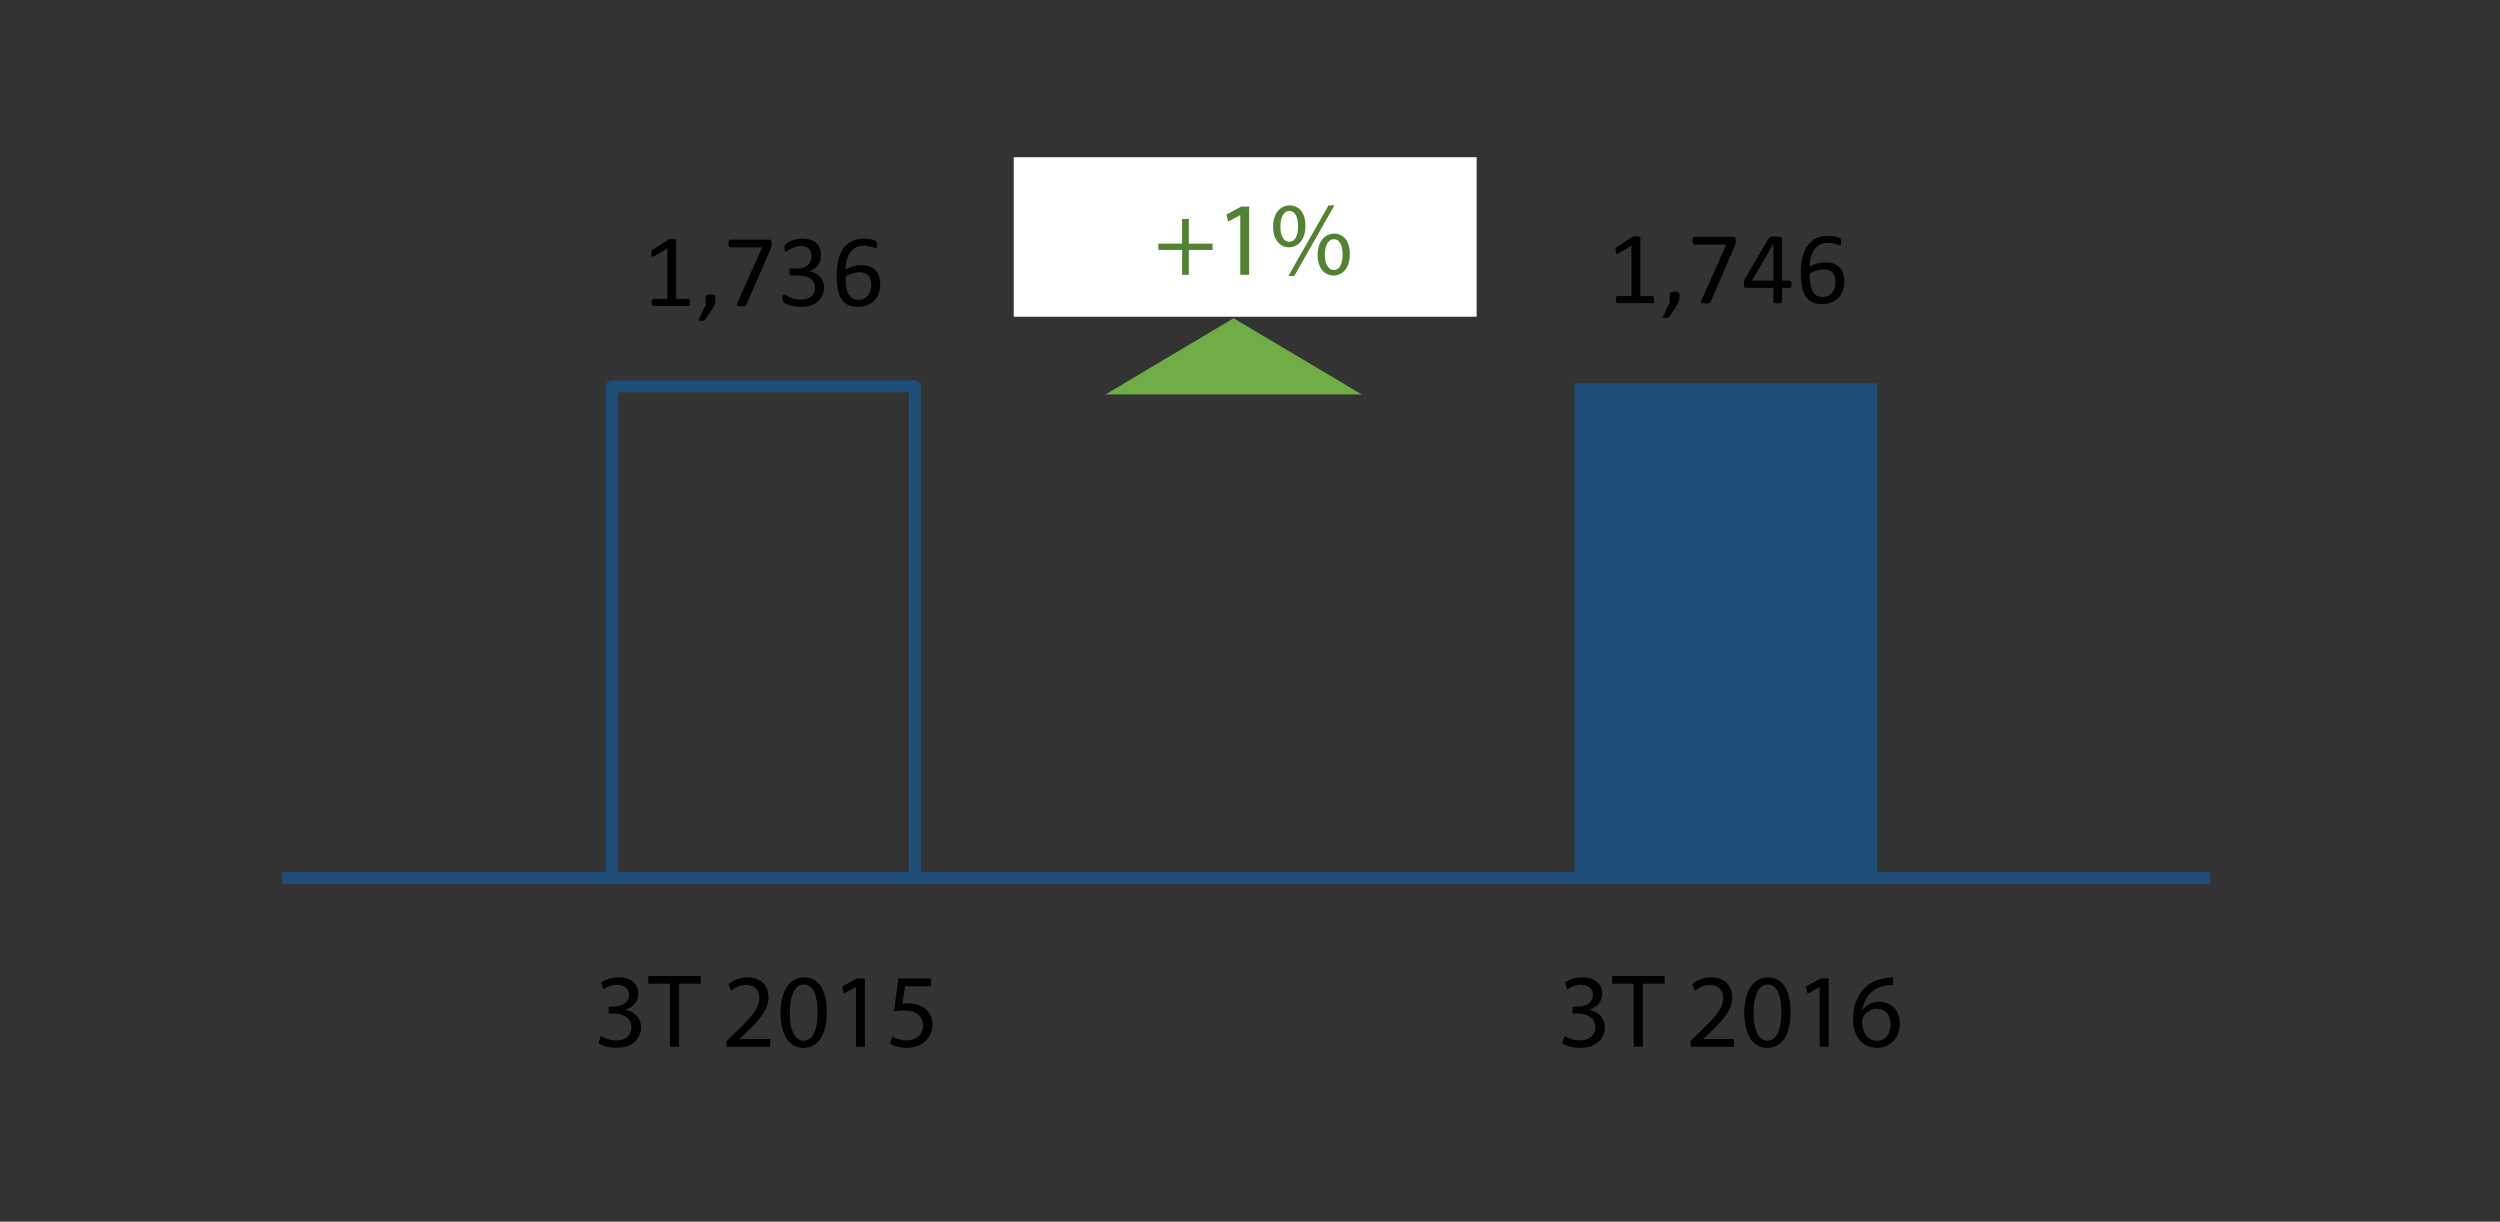
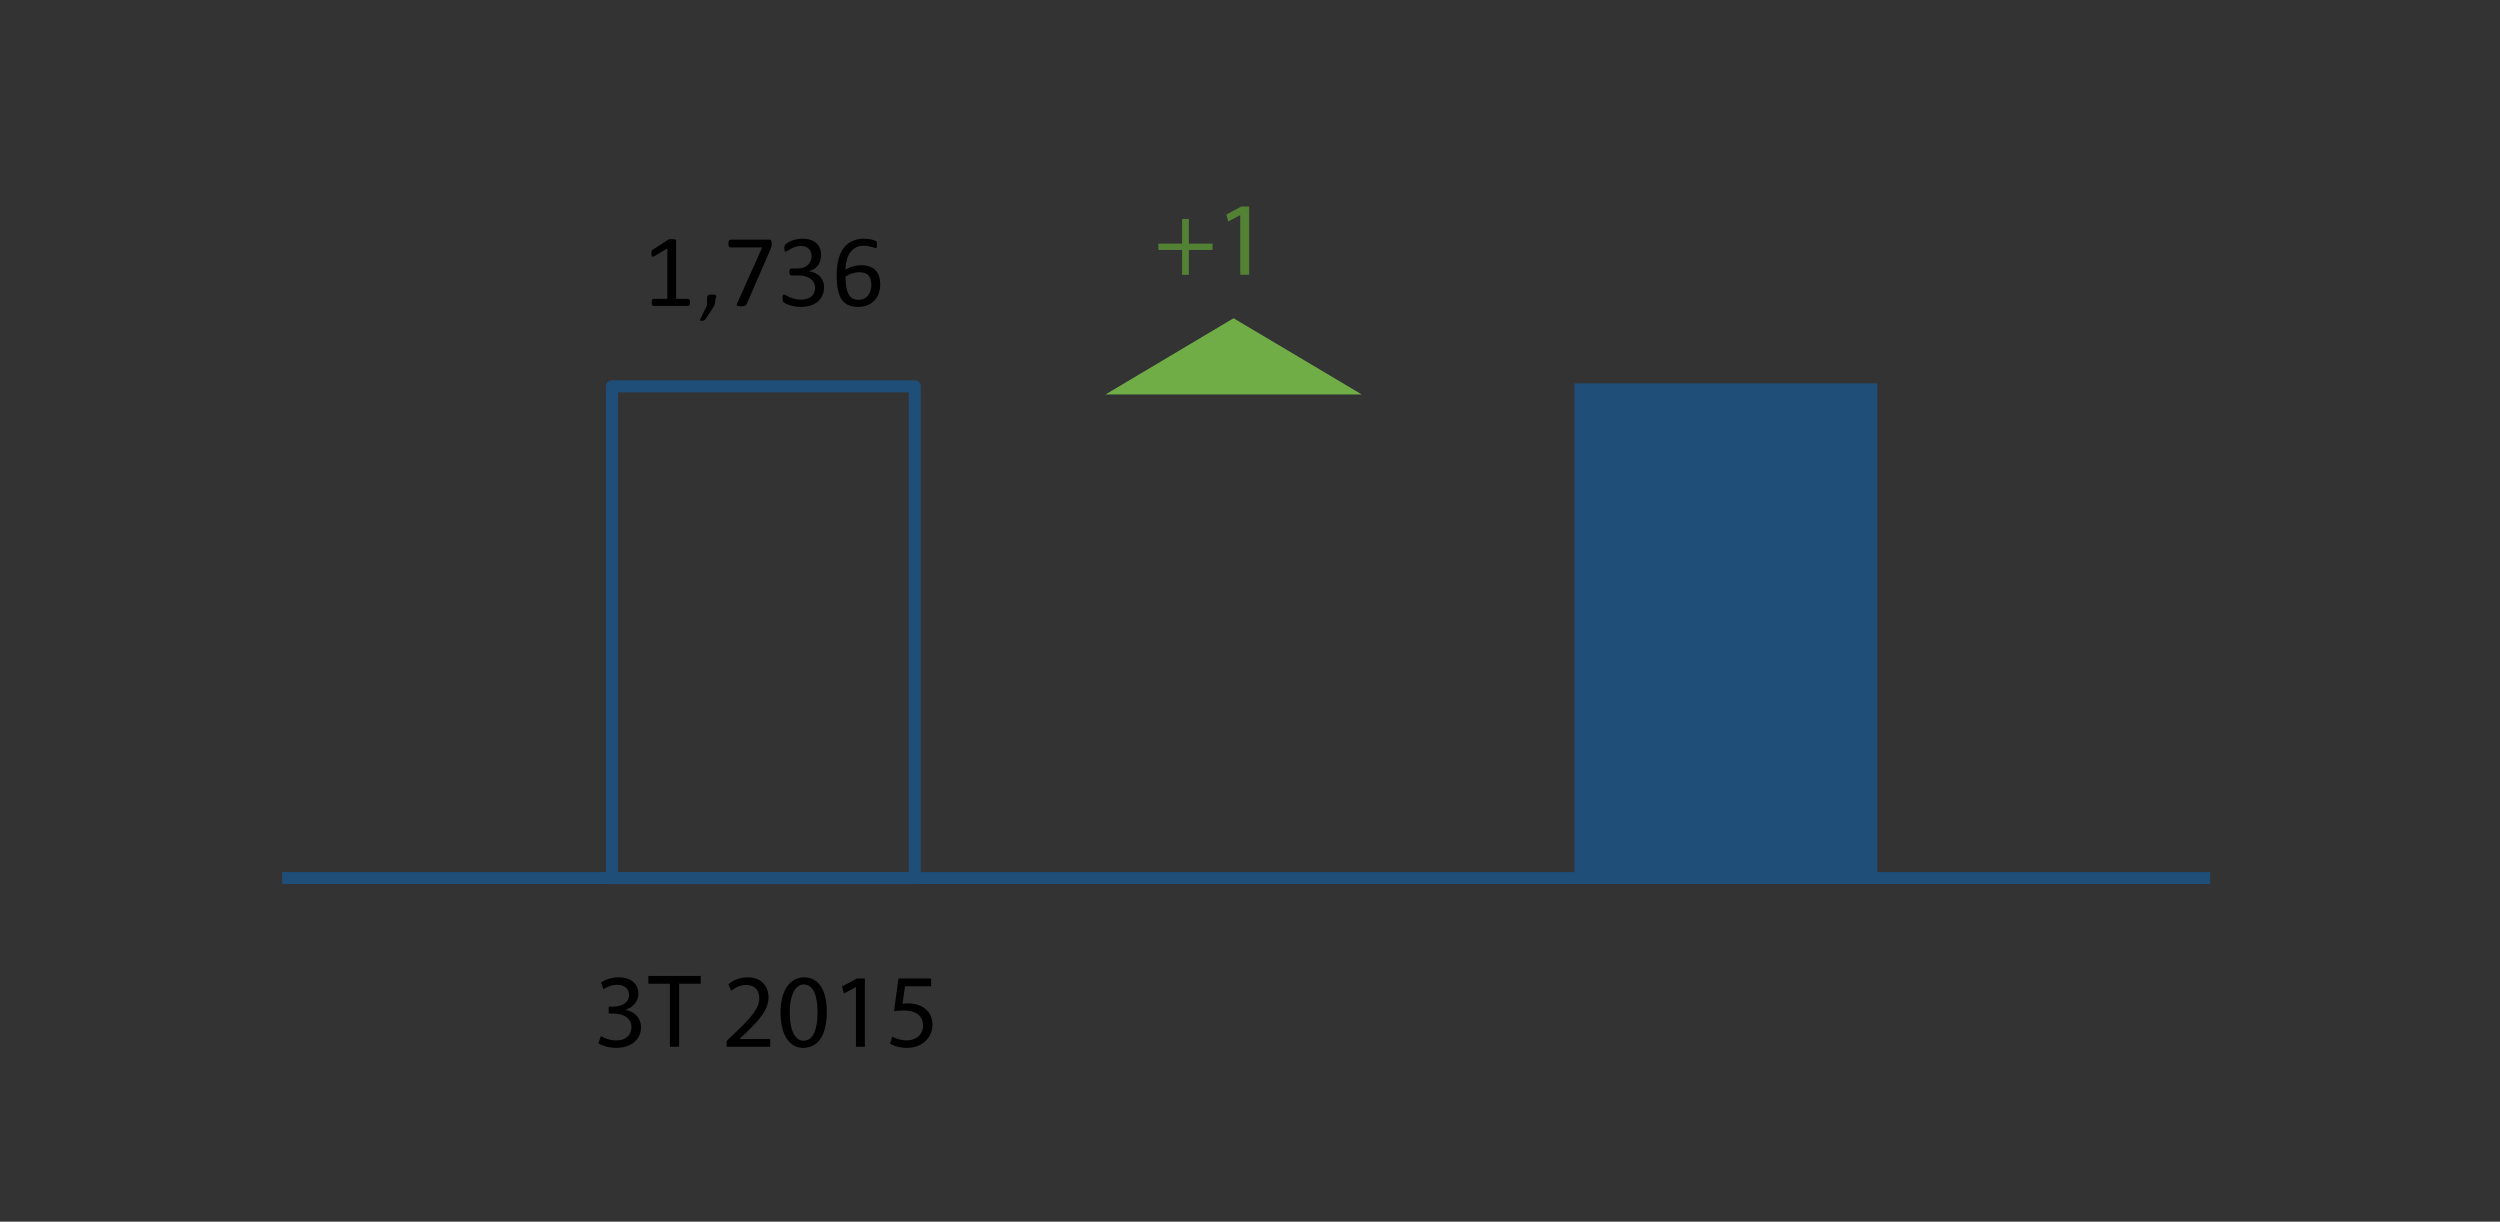
<svg xmlns="http://www.w3.org/2000/svg" xmlns:xlink="http://www.w3.org/1999/xlink" version="1.1" id="Layer_1" x="0px" y="0px" width="212.882px" height="104.031px" viewBox="0 0 212.882 104.031" enable-background="new 0 0 212.882 104.031" xml:space="preserve">
  <rect x="0" y="0" width="212.882" height="104.031" fill="#333333" stroke="none" />
  <rect x="52.111" y="32.899" fill="none" stroke="#1F4E79" stroke-width="1.021" stroke-linejoin="round" stroke-miterlimit="8" width="25.787" height="41.872" />
  <rect x="134.071" y="32.643" fill-rule="evenodd" clip-rule="evenodd" fill="#1F4E79" width="25.787" height="42.128" />
  <line fill="none" stroke="#1F4E79" stroke-width="1.021" stroke-linejoin="round" stroke-miterlimit="8" x1="24.031" y1="74.771" x2="188.201" y2="74.771" />
  <g>
    <defs>
      <rect id="SVGID_35_" x="12.791" y="-35.029" width="186.38" height="132.77" />
    </defs>
    <clipPath id="SVGID_2_">
      <use xlink:href="#SVGID_35_" overflow="visible" />
    </clipPath>
    <g clip-path="url(#SVGID_2_)">
      <path d="M58.755,25.754c0,0.056-0.005,0.102-0.013,0.14c-0.009,0.038-0.021,0.068-0.035,0.092s-0.031,0.04-0.051,0.05    c-0.019,0.01-0.038,0.015-0.059,0.015h-2.949c-0.021,0-0.04-0.005-0.057-0.015c-0.018-0.01-0.034-0.027-0.051-0.05    c-0.016-0.023-0.028-0.054-0.037-0.092c-0.009-0.038-0.013-0.084-0.013-0.14c0-0.052,0.004-0.097,0.013-0.135    c0.009-0.038,0.02-0.069,0.033-0.094c0.013-0.024,0.028-0.043,0.048-0.057c0.019-0.013,0.04-0.02,0.063-0.02h1.178v-4.293    l-1.091,0.65c-0.056,0.029-0.1,0.046-0.133,0.052c-0.034,0.006-0.061,0-0.081-0.02s-0.034-0.05-0.041-0.094    c-0.008-0.043-0.012-0.099-0.012-0.166c0-0.049,0.003-0.091,0.007-0.126c0.005-0.035,0.011-0.064,0.02-0.087    c0.009-0.023,0.021-0.044,0.037-0.062c0.017-0.017,0.037-0.035,0.063-0.052l1.301-0.833c0.011-0.009,0.025-0.016,0.043-0.021    s0.039-0.012,0.065-0.018s0.057-0.009,0.092-0.011s0.078-0.002,0.131-0.002c0.07,0,0.128,0.003,0.175,0.009    c0.046,0.006,0.083,0.014,0.109,0.024c0.025,0.01,0.043,0.023,0.052,0.04c0.009,0.016,0.014,0.033,0.014,0.05v4.961h1.021    c0.023,0,0.045,0.006,0.065,0.02s0.037,0.032,0.05,0.057c0.014,0.025,0.023,0.056,0.031,0.094    C58.751,25.657,58.755,25.702,58.755,25.754z" />
-       <path d="M60.921,25.427c0,0.09-0.005,0.173-0.014,0.249c-0.009,0.076-0.023,0.147-0.043,0.214    c-0.021,0.067-0.048,0.133-0.081,0.199s-0.075,0.134-0.124,0.207l-0.599,0.899c-0.014,0.021-0.031,0.038-0.05,0.053    c-0.019,0.014-0.042,0.027-0.069,0.039c-0.028,0.012-0.061,0.02-0.097,0.024s-0.082,0.006-0.137,0.006    c-0.05,0-0.092-0.002-0.125-0.006s-0.058-0.012-0.072-0.022c-0.014-0.01-0.022-0.024-0.023-0.041    c-0.002-0.018,0.004-0.038,0.016-0.062l0.58-1.2v-0.559c0-0.079,0.008-0.141,0.023-0.188c0.017-0.046,0.042-0.082,0.077-0.105    c0.034-0.023,0.078-0.039,0.131-0.048c0.052-0.009,0.116-0.013,0.191-0.013c0.073,0,0.136,0.004,0.188,0.013    c0.053,0.009,0.096,0.025,0.129,0.048c0.033,0.023,0.059,0.059,0.074,0.105S60.921,25.349,60.921,25.427z" />
+       <path d="M60.921,25.427c0,0.09-0.005,0.173-0.014,0.249c-0.009,0.076-0.023,0.147-0.043,0.214    c-0.021,0.067-0.048,0.133-0.081,0.199s-0.075,0.134-0.124,0.207l-0.599,0.899c-0.014,0.021-0.031,0.038-0.05,0.053    c-0.019,0.014-0.042,0.027-0.069,0.039c-0.028,0.012-0.061,0.02-0.097,0.024s-0.082,0.006-0.137,0.006    s-0.058-0.012-0.072-0.022c-0.014-0.01-0.022-0.024-0.023-0.041    c-0.002-0.018,0.004-0.038,0.016-0.062l0.58-1.2v-0.559c0-0.079,0.008-0.141,0.023-0.188c0.017-0.046,0.042-0.082,0.077-0.105    c0.034-0.023,0.078-0.039,0.131-0.048c0.052-0.009,0.116-0.013,0.191-0.013c0.073,0,0.136,0.004,0.188,0.013    c0.053,0.009,0.096,0.025,0.129,0.048c0.033,0.023,0.059,0.059,0.074,0.105S60.921,25.349,60.921,25.427z" />
      <path d="M65.708,20.728c0,0.052-0.002,0.1-0.006,0.142c-0.005,0.042-0.011,0.083-0.018,0.122c-0.008,0.04-0.018,0.077-0.03,0.114    c-0.014,0.036-0.028,0.075-0.046,0.116l-2.033,4.686c-0.015,0.035-0.033,0.063-0.055,0.085c-0.022,0.022-0.05,0.04-0.083,0.053    c-0.034,0.013-0.076,0.021-0.129,0.026s-0.116,0.007-0.192,0.007c-0.099,0-0.176-0.004-0.23-0.013    c-0.056-0.009-0.096-0.022-0.12-0.042c-0.025-0.019-0.036-0.042-0.033-0.07s0.014-0.061,0.03-0.098l2.139-4.791h-2.71    c-0.055,0-0.097-0.029-0.124-0.087c-0.028-0.058-0.042-0.14-0.042-0.244c0-0.055,0.004-0.104,0.012-0.144    c0.007-0.041,0.018-0.075,0.032-0.103s0.032-0.048,0.053-0.061c0.02-0.013,0.043-0.02,0.069-0.02h3.29    c0.041,0,0.076,0.004,0.107,0.013c0.03,0.009,0.054,0.026,0.069,0.053c0.016,0.026,0.028,0.06,0.037,0.1    C65.705,20.612,65.708,20.664,65.708,20.728z" />
      <path d="M70.174,24.437c0,0.259-0.045,0.492-0.136,0.7c-0.09,0.208-0.22,0.386-0.388,0.535c-0.169,0.148-0.377,0.262-0.624,0.342    s-0.526,0.12-0.838,0.12c-0.189,0-0.366-0.015-0.53-0.046s-0.311-0.067-0.438-0.109c-0.128-0.042-0.234-0.086-0.318-0.131    c-0.085-0.045-0.138-0.078-0.159-0.098c-0.022-0.02-0.039-0.041-0.051-0.061c-0.012-0.02-0.021-0.045-0.03-0.074    c-0.009-0.029-0.016-0.064-0.02-0.107c-0.005-0.042-0.007-0.094-0.007-0.155c0-0.104,0.011-0.177,0.031-0.218    c0.021-0.041,0.051-0.061,0.09-0.061c0.027,0,0.08,0.023,0.159,0.07c0.079,0.047,0.181,0.097,0.304,0.151    c0.124,0.054,0.269,0.104,0.435,0.15s0.35,0.07,0.553,0.07c0.197,0,0.37-0.025,0.52-0.074c0.148-0.049,0.274-0.119,0.376-0.209    s0.178-0.197,0.229-0.321c0.05-0.124,0.075-0.258,0.075-0.403c0-0.16-0.032-0.304-0.097-0.432s-0.159-0.239-0.283-0.332    c-0.125-0.093-0.278-0.165-0.46-0.214s-0.389-0.074-0.62-0.074h-0.554c-0.024,0-0.048-0.005-0.07-0.015s-0.042-0.027-0.059-0.05    s-0.03-0.054-0.04-0.092c-0.011-0.038-0.016-0.087-0.016-0.148c0-0.055,0.004-0.101,0.013-0.137s0.021-0.065,0.037-0.087    c0.016-0.021,0.034-0.038,0.055-0.048s0.043-0.015,0.069-0.015h0.493c0.192,0,0.364-0.025,0.518-0.074    c0.152-0.05,0.282-0.121,0.388-0.214c0.106-0.093,0.188-0.205,0.244-0.334c0.058-0.129,0.086-0.274,0.086-0.434    c0-0.116-0.02-0.228-0.057-0.334c-0.038-0.106-0.095-0.198-0.171-0.277c-0.075-0.079-0.172-0.14-0.29-0.186    c-0.117-0.045-0.254-0.067-0.408-0.067c-0.168,0-0.323,0.025-0.464,0.076c-0.142,0.051-0.268,0.105-0.378,0.164    s-0.202,0.113-0.274,0.164c-0.073,0.051-0.124,0.077-0.153,0.077c-0.021,0-0.038-0.004-0.055-0.011    c-0.016-0.007-0.028-0.021-0.039-0.043c-0.01-0.022-0.018-0.052-0.021-0.092c-0.005-0.039-0.007-0.091-0.007-0.155    c0-0.043,0.002-0.082,0.005-0.116c0.002-0.033,0.008-0.063,0.017-0.087c0.009-0.025,0.02-0.047,0.031-0.068    s0.031-0.044,0.059-0.072c0.027-0.028,0.084-0.068,0.168-0.12s0.188-0.104,0.312-0.155c0.124-0.051,0.267-0.094,0.428-0.129    c0.162-0.035,0.336-0.052,0.521-0.052c0.262,0,0.492,0.033,0.689,0.1c0.198,0.067,0.363,0.162,0.495,0.284    c0.133,0.122,0.231,0.269,0.297,0.438c0.065,0.17,0.099,0.359,0.099,0.565c0,0.178-0.023,0.343-0.07,0.496    c-0.046,0.153-0.114,0.288-0.205,0.406c-0.09,0.118-0.2,0.218-0.331,0.301c-0.131,0.083-0.282,0.141-0.454,0.172v0.009    c0.195,0.021,0.373,0.069,0.534,0.146c0.162,0.077,0.301,0.174,0.417,0.29s0.207,0.252,0.272,0.408    C70.141,24.093,70.174,24.259,70.174,24.437z" />
      <path d="M74.954,24.223c0,0.247-0.038,0.486-0.113,0.718c-0.076,0.231-0.192,0.435-0.35,0.611    c-0.156,0.176-0.356,0.317-0.598,0.423c-0.241,0.106-0.526,0.159-0.855,0.159c-0.235,0-0.443-0.029-0.623-0.087    c-0.181-0.058-0.338-0.141-0.472-0.249c-0.134-0.108-0.245-0.24-0.334-0.397c-0.089-0.157-0.16-0.336-0.214-0.537    s-0.092-0.42-0.115-0.659c-0.023-0.238-0.035-0.495-0.035-0.768c0-0.241,0.013-0.486,0.039-0.733s0.073-0.486,0.14-0.716    c0.067-0.229,0.158-0.445,0.273-0.648c0.114-0.202,0.259-0.378,0.432-0.528s0.38-0.268,0.622-0.355    c0.241-0.087,0.521-0.131,0.842-0.131c0.107,0,0.217,0.006,0.327,0.02s0.212,0.03,0.306,0.052    c0.093,0.022,0.172,0.046,0.235,0.072c0.064,0.026,0.106,0.047,0.127,0.063c0.02,0.016,0.035,0.034,0.046,0.052    c0.01,0.019,0.018,0.04,0.023,0.062c0.006,0.021,0.011,0.046,0.014,0.074c0.002,0.028,0.004,0.062,0.004,0.103    c0,0.053-0.001,0.098-0.002,0.135c-0.002,0.038-0.008,0.069-0.018,0.092c-0.011,0.023-0.023,0.041-0.039,0.052    c-0.017,0.012-0.037,0.018-0.063,0.018c-0.032,0-0.076-0.01-0.131-0.03c-0.056-0.021-0.122-0.043-0.201-0.068    c-0.078-0.025-0.174-0.047-0.285-0.067c-0.112-0.021-0.242-0.031-0.391-0.031c-0.271,0-0.504,0.055-0.698,0.166    c-0.195,0.11-0.354,0.259-0.478,0.445c-0.124,0.186-0.216,0.402-0.275,0.648c-0.06,0.246-0.094,0.502-0.103,0.77    c0.076-0.043,0.161-0.087,0.256-0.131c0.094-0.043,0.197-0.083,0.31-0.118c0.111-0.035,0.23-0.063,0.355-0.085    c0.125-0.022,0.259-0.033,0.401-0.033c0.306,0,0.563,0.042,0.772,0.124c0.209,0.083,0.379,0.198,0.508,0.345    c0.13,0.147,0.222,0.32,0.277,0.52S74.954,23.99,74.954,24.223z M74.195,24.293c0-0.169-0.018-0.322-0.051-0.46    s-0.089-0.255-0.168-0.351c-0.078-0.096-0.184-0.17-0.314-0.223s-0.292-0.079-0.484-0.079c-0.107,0-0.215,0.009-0.322,0.028    s-0.212,0.045-0.313,0.079c-0.1,0.033-0.196,0.073-0.288,0.118c-0.091,0.045-0.175,0.094-0.25,0.146    c0,0.375,0.023,0.689,0.071,0.942c0.048,0.253,0.118,0.456,0.21,0.608c0.092,0.153,0.205,0.262,0.342,0.328    s0.297,0.098,0.48,0.098c0.187,0,0.348-0.035,0.484-0.105s0.25-0.164,0.34-0.281c0.091-0.118,0.157-0.25,0.199-0.397    S74.195,24.447,74.195,24.293z" />
    </g>
  </g>
  <g>
    <defs>
      <rect id="SVGID_37_" x="12.791" y="-35.029" width="186.38" height="132.77" />
    </defs>
    <clipPath id="SVGID_4_">
      <use xlink:href="#SVGID_37_" overflow="visible" />
    </clipPath>
  </g>
  <g>
    <defs>
-       <rect id="SVGID_39_" x="12.791" y="-35.029" width="186.38" height="132.77" />
-     </defs>
+       </defs>
    <clipPath id="SVGID_6_">
      <use xlink:href="#SVGID_39_" overflow="visible" />
    </clipPath>
    <g clip-path="url(#SVGID_6_)">
      <path d="M140.856,25.514c0,0.056-0.005,0.102-0.013,0.14c-0.009,0.038-0.021,0.068-0.035,0.092s-0.031,0.04-0.051,0.05    c-0.019,0.01-0.038,0.015-0.059,0.015h-2.949c-0.021,0-0.04-0.005-0.057-0.015c-0.018-0.01-0.034-0.027-0.051-0.05    c-0.016-0.023-0.028-0.054-0.037-0.092c-0.009-0.038-0.013-0.084-0.013-0.14c0-0.052,0.004-0.097,0.013-0.135    c0.009-0.038,0.02-0.069,0.033-0.094c0.013-0.024,0.028-0.043,0.048-0.057c0.019-0.013,0.04-0.02,0.063-0.02h1.178v-4.293    l-1.091,0.65c-0.056,0.029-0.1,0.046-0.133,0.052c-0.034,0.006-0.061,0-0.081-0.02s-0.034-0.05-0.041-0.094    c-0.008-0.043-0.012-0.099-0.012-0.166c0-0.049,0.003-0.091,0.007-0.126c0.005-0.035,0.011-0.064,0.02-0.087    c0.009-0.023,0.021-0.044,0.037-0.062c0.017-0.017,0.037-0.035,0.063-0.052l1.301-0.833c0.011-0.009,0.025-0.016,0.043-0.021    s0.039-0.012,0.065-0.018s0.057-0.009,0.092-0.011s0.078-0.002,0.131-0.002c0.07,0,0.128,0.003,0.175,0.009    c0.046,0.006,0.083,0.014,0.109,0.024c0.025,0.01,0.043,0.023,0.052,0.04c0.009,0.016,0.014,0.033,0.014,0.05v4.961h1.021    c0.023,0,0.045,0.006,0.065,0.02s0.037,0.032,0.05,0.057c0.014,0.025,0.023,0.056,0.031,0.094    C140.852,25.417,140.856,25.462,140.856,25.514z" />
      <path d="M143.022,25.187c0,0.09-0.005,0.173-0.014,0.249c-0.009,0.076-0.023,0.147-0.043,0.214    c-0.021,0.067-0.048,0.133-0.081,0.199s-0.075,0.134-0.124,0.207l-0.599,0.899c-0.014,0.021-0.031,0.038-0.05,0.053    c-0.019,0.014-0.042,0.027-0.069,0.039c-0.028,0.012-0.061,0.02-0.097,0.024s-0.082,0.006-0.137,0.006    c-0.05,0-0.092-0.002-0.125-0.006s-0.058-0.012-0.072-0.022c-0.014-0.01-0.022-0.024-0.023-0.041    c-0.002-0.018,0.004-0.038,0.016-0.062l0.58-1.2v-0.559c0-0.079,0.008-0.141,0.023-0.188c0.017-0.046,0.042-0.082,0.077-0.105    c0.034-0.023,0.078-0.039,0.131-0.048c0.052-0.009,0.116-0.013,0.191-0.013c0.073,0,0.136,0.004,0.188,0.013    c0.053,0.009,0.096,0.025,0.129,0.048c0.033,0.023,0.059,0.059,0.074,0.105S143.022,25.108,143.022,25.187z" />
      <path d="M147.809,20.488c0,0.052-0.002,0.1-0.006,0.142c-0.005,0.042-0.011,0.083-0.018,0.122c-0.008,0.04-0.018,0.077-0.03,0.114    c-0.014,0.036-0.028,0.075-0.046,0.116l-2.033,4.686c-0.015,0.035-0.033,0.063-0.055,0.085c-0.022,0.022-0.05,0.04-0.083,0.053    c-0.034,0.013-0.076,0.021-0.129,0.026s-0.116,0.007-0.192,0.007c-0.099,0-0.176-0.004-0.23-0.013    c-0.056-0.009-0.096-0.022-0.12-0.042c-0.025-0.019-0.036-0.042-0.033-0.07s0.014-0.061,0.03-0.098l2.139-4.791h-2.71    c-0.055,0-0.097-0.029-0.124-0.087c-0.028-0.058-0.042-0.14-0.042-0.244c0-0.055,0.004-0.104,0.012-0.144    c0.007-0.041,0.018-0.075,0.032-0.103s0.032-0.048,0.053-0.061c0.02-0.013,0.043-0.02,0.069-0.02h3.29    c0.041,0,0.076,0.004,0.107,0.013c0.03,0.009,0.054,0.026,0.069,0.053c0.016,0.026,0.028,0.06,0.037,0.1    C147.805,20.372,147.809,20.424,147.809,20.488z" />
      <path d="M152.558,24.205c0,0.096-0.015,0.172-0.043,0.227c-0.029,0.055-0.07,0.083-0.123,0.083h-0.637v1.187    c0,0.023-0.006,0.043-0.018,0.059c-0.013,0.016-0.033,0.03-0.063,0.042c-0.029,0.012-0.068,0.021-0.116,0.026    s-0.109,0.009-0.185,0.009c-0.072,0-0.132-0.003-0.18-0.009s-0.086-0.015-0.114-0.026c-0.029-0.012-0.049-0.025-0.059-0.042    c-0.011-0.016-0.016-0.036-0.016-0.059v-1.187h-2.311c-0.034,0-0.063-0.004-0.086-0.013c-0.023-0.009-0.044-0.024-0.063-0.048    c-0.019-0.023-0.031-0.057-0.039-0.101c-0.007-0.043-0.011-0.1-0.011-0.17c0-0.055,0.002-0.105,0.005-0.148    s0.009-0.083,0.018-0.12c0.008-0.036,0.02-0.071,0.034-0.104c0.015-0.034,0.031-0.069,0.052-0.107l2.013-3.43    c0.015-0.023,0.036-0.043,0.064-0.061s0.064-0.032,0.109-0.044c0.044-0.011,0.099-0.02,0.164-0.024s0.143-0.006,0.231-0.006    c0.098,0,0.184,0.003,0.256,0.011s0.131,0.017,0.176,0.028c0.044,0.012,0.078,0.027,0.103,0.046    c0.023,0.019,0.035,0.042,0.035,0.068v3.604h0.637c0.05,0,0.09,0.025,0.12,0.076C152.543,24.023,152.558,24.101,152.558,24.205z     M151.005,20.797h-0.009l-1.815,3.098h1.824V20.797z" />
      <path d="M157.054,23.983c0,0.247-0.038,0.486-0.113,0.718c-0.076,0.231-0.192,0.435-0.35,0.611    c-0.156,0.176-0.356,0.317-0.598,0.423c-0.241,0.106-0.526,0.159-0.855,0.159c-0.235,0-0.443-0.029-0.623-0.087    c-0.181-0.058-0.338-0.141-0.472-0.249c-0.134-0.108-0.245-0.24-0.334-0.397c-0.089-0.157-0.16-0.336-0.214-0.537    s-0.092-0.42-0.115-0.659c-0.023-0.238-0.035-0.495-0.035-0.768c0-0.241,0.013-0.486,0.039-0.733s0.073-0.486,0.14-0.716    c0.067-0.229,0.158-0.445,0.273-0.648c0.114-0.202,0.259-0.378,0.432-0.528s0.38-0.268,0.622-0.355    c0.241-0.087,0.521-0.131,0.842-0.131c0.107,0,0.217,0.006,0.327,0.02s0.212,0.03,0.306,0.052    c0.093,0.022,0.172,0.046,0.235,0.072c0.064,0.026,0.106,0.047,0.127,0.063c0.02,0.016,0.035,0.034,0.046,0.052    c0.01,0.019,0.018,0.04,0.023,0.062c0.006,0.021,0.011,0.046,0.014,0.074c0.002,0.028,0.004,0.062,0.004,0.103    c0,0.053-0.001,0.098-0.002,0.135c-0.002,0.038-0.008,0.069-0.018,0.092c-0.011,0.023-0.023,0.041-0.039,0.052    c-0.017,0.012-0.037,0.018-0.063,0.018c-0.032,0-0.076-0.01-0.131-0.03c-0.056-0.021-0.122-0.043-0.201-0.068    c-0.078-0.025-0.174-0.047-0.285-0.067c-0.112-0.021-0.242-0.031-0.391-0.031c-0.271,0-0.504,0.055-0.698,0.166    c-0.195,0.11-0.354,0.259-0.478,0.445c-0.124,0.186-0.216,0.402-0.275,0.648c-0.06,0.246-0.094,0.502-0.103,0.77    c0.076-0.043,0.161-0.087,0.256-0.131c0.094-0.043,0.197-0.083,0.31-0.118c0.111-0.035,0.23-0.063,0.355-0.085    c0.125-0.022,0.259-0.033,0.401-0.033c0.306,0,0.563,0.042,0.772,0.124c0.209,0.083,0.379,0.198,0.508,0.345    c0.13,0.147,0.222,0.32,0.277,0.52S157.054,23.75,157.054,23.983z M156.295,24.053c0-0.169-0.018-0.322-0.051-0.46    s-0.089-0.255-0.168-0.351c-0.078-0.096-0.184-0.17-0.314-0.223s-0.292-0.079-0.484-0.079c-0.107,0-0.215,0.009-0.322,0.028    s-0.212,0.045-0.313,0.079c-0.1,0.033-0.196,0.073-0.288,0.118c-0.091,0.045-0.175,0.094-0.25,0.146    c0,0.375,0.023,0.689,0.071,0.942c0.048,0.253,0.118,0.456,0.21,0.608c0.092,0.153,0.205,0.262,0.342,0.328    s0.297,0.098,0.48,0.098c0.187,0,0.348-0.035,0.484-0.105s0.25-0.164,0.34-0.281c0.091-0.118,0.157-0.25,0.199-0.397    S156.295,24.207,156.295,24.053z" />
    </g>
  </g>
  <g>
    <defs>
      <rect id="SVGID_41_" x="12.791" y="-35.029" width="186.38" height="132.77" />
    </defs>
    <clipPath id="SVGID_8_">
      <use xlink:href="#SVGID_41_" overflow="visible" />
    </clipPath>
  </g>
  <g>
    <defs>
      <rect id="SVGID_43_" x="12.791" y="-35.029" width="186.38" height="132.77" />
    </defs>
    <clipPath id="SVGID_10_">
      <use xlink:href="#SVGID_43_" overflow="visible" />
    </clipPath>
    <g clip-path="url(#SVGID_10_)">
      <path d="M51.17,88.228c0.224,0.143,0.742,0.367,1.288,0.367c1.01,0,1.323-0.644,1.314-1.126c-0.009-0.814-0.742-1.163-1.502-1.163    h-0.438v-0.59h0.438c0.572,0,1.296-0.295,1.296-0.984c0-0.465-0.295-0.876-1.02-0.876c-0.465,0-0.912,0.206-1.162,0.384    l-0.206-0.572c0.305-0.224,0.895-0.447,1.521-0.447c1.145,0,1.663,0.68,1.663,1.386c0,0.599-0.357,1.109-1.073,1.368v0.018    c0.716,0.143,1.297,0.68,1.297,1.493c0,0.93-0.725,1.744-2.119,1.744c-0.652,0-1.225-0.206-1.511-0.393L51.17,88.228z" />
      <path d="M57.042,83.766h-1.833v-0.662h4.462v0.662H57.83v5.365h-0.787V83.766z" />
      <path d="M61.875,89.131v-0.483l0.617-0.599c1.484-1.413,2.154-2.164,2.164-3.04c0-0.59-0.286-1.136-1.154-1.136    c-0.527,0-0.965,0.269-1.233,0.492l-0.25-0.554c0.402-0.34,0.975-0.59,1.645-0.59c1.252,0,1.779,0.858,1.779,1.69    c0,1.073-0.777,1.94-2.003,3.121l-0.465,0.429v0.018h2.611v0.653H61.875z" />
      <path d="M70.404,86.163c0,1.976-0.733,3.067-2.021,3.067c-1.136,0-1.904-1.064-1.922-2.986c0-1.949,0.84-3.022,2.021-3.022    C69.706,83.221,70.404,84.312,70.404,86.163z M67.247,86.252c0,1.511,0.466,2.37,1.181,2.37c0.805,0,1.189-0.939,1.189-2.423    c0-1.431-0.367-2.37-1.181-2.37C67.748,83.829,67.247,84.669,67.247,86.252z" />
      <path d="M72.886,84.052h-0.018l-1.011,0.546l-0.152-0.599l1.27-0.68h0.671v5.812h-0.76V84.052z" />
      <path d="M79.286,83.981h-2.218l-0.224,1.493c0.134-0.018,0.26-0.036,0.474-0.036c0.447,0,0.895,0.098,1.252,0.313    c0.456,0.259,0.832,0.76,0.832,1.493c0,1.136-0.903,1.985-2.164,1.985c-0.635,0-1.172-0.179-1.448-0.357l0.196-0.599    c0.241,0.143,0.715,0.322,1.243,0.322c0.742,0,1.377-0.483,1.377-1.261c-0.009-0.751-0.51-1.288-1.672-1.288    c-0.331,0-0.591,0.036-0.806,0.063l0.376-2.79h2.781V83.981z" />
    </g>
  </g>
  <g>
    <defs>
-       <rect id="SVGID_45_" x="12.791" y="-35.029" width="186.38" height="132.77" />
-     </defs>
+       </defs>
    <clipPath id="SVGID_12_">
      <use xlink:href="#SVGID_45_" overflow="visible" />
    </clipPath>
    <g clip-path="url(#SVGID_12_)">
      <path d="M133.241,88.228c0.224,0.143,0.742,0.367,1.288,0.367c1.01,0,1.323-0.644,1.314-1.126    c-0.009-0.814-0.742-1.163-1.502-1.163h-0.438v-0.59h0.438c0.572,0,1.296-0.295,1.296-0.984c0-0.465-0.295-0.876-1.02-0.876    c-0.465,0-0.912,0.206-1.162,0.384l-0.206-0.572c0.305-0.224,0.895-0.447,1.521-0.447c1.145,0,1.663,0.68,1.663,1.386    c0,0.599-0.357,1.109-1.073,1.368v0.018c0.716,0.143,1.297,0.68,1.297,1.493c0,0.93-0.725,1.744-2.119,1.744    c-0.652,0-1.225-0.206-1.511-0.393L133.241,88.228z" />
      <path d="M139.113,83.766h-1.833v-0.662h4.462v0.662H139.9v5.365h-0.787V83.766z" />
      <path d="M143.946,89.131v-0.483l0.617-0.599c1.484-1.413,2.154-2.164,2.164-3.04c0-0.59-0.286-1.136-1.154-1.136    c-0.527,0-0.965,0.269-1.233,0.492l-0.25-0.554c0.402-0.34,0.975-0.59,1.645-0.59c1.252,0,1.779,0.858,1.779,1.69    c0,1.073-0.777,1.94-2.003,3.121l-0.465,0.429v0.018h2.611v0.653H143.946z" />
      <path d="M152.474,86.163c0,1.976-0.733,3.067-2.021,3.067c-1.136,0-1.904-1.064-1.922-2.986c0-1.949,0.84-3.022,2.021-3.022    C151.776,83.221,152.474,84.312,152.474,86.163z M149.317,86.252c0,1.511,0.466,2.37,1.181,2.37c0.805,0,1.189-0.939,1.189-2.423    c0-1.431-0.367-2.37-1.181-2.37C149.818,83.829,149.317,84.669,149.317,86.252z" />
-       <path d="M154.957,84.052h-0.018l-1.011,0.546l-0.152-0.599l1.27-0.68h0.671v5.812h-0.76V84.052z" />
      <path d="M161.204,83.874c-0.161-0.009-0.366,0-0.59,0.036c-1.234,0.206-1.887,1.108-2.021,2.065h0.027    c0.277-0.367,0.76-0.671,1.403-0.671c1.028,0,1.753,0.742,1.753,1.878c0,1.064-0.725,2.047-1.932,2.047    c-1.242,0-2.057-0.965-2.057-2.477c0-1.145,0.411-2.048,0.983-2.62c0.483-0.474,1.127-0.769,1.86-0.858    c0.232-0.036,0.429-0.044,0.572-0.044V83.874z M160.98,87.227c0-0.832-0.474-1.332-1.198-1.332c-0.474,0-0.912,0.295-1.127,0.715    c-0.053,0.089-0.089,0.206-0.089,0.349c0.018,0.957,0.456,1.663,1.278,1.663C160.524,88.622,160.98,88.058,160.98,87.227z" />
    </g>
  </g>
  <g>
    <defs>
      <rect id="SVGID_47_" x="12.791" y="-35.029" width="186.38" height="132.77" />
    </defs>
    <clipPath id="SVGID_14_">
      <use xlink:href="#SVGID_47_" overflow="visible" />
    </clipPath>
  </g>
  <g>
    <defs>
      <rect id="SVGID_49_" x="12.791" y="-35.029" width="186.38" height="132.77" />
    </defs>
    <clipPath id="SVGID_16_">
      <use xlink:href="#SVGID_49_" overflow="visible" />
    </clipPath>
  </g>
  <polygon fill-rule="evenodd" clip-rule="evenodd" fill="#70AD47" points="95.951,33.091 105.041,27.681 114.141,33.091 " />
  <polygon fill="none" stroke="#70AD47" stroke-miterlimit="8" points="95.951,33.091 105.041,27.681 114.141,33.091 " />
-   <rect x="86.321" y="13.385" fill-rule="evenodd" clip-rule="evenodd" fill="#FFFFFF" width="39.418" height="13.586" />
  <g>
    <defs>
      <rect id="SVGID_51_" x="13.051" y="-34.769" width="186.38" height="133.02" />
    </defs>
    <clipPath id="SVGID_18_">
      <use xlink:href="#SVGID_51_" overflow="visible" />
    </clipPath>
    <g clip-path="url(#SVGID_18_)">
      <path fill="#548235" d="M101.232,18.645v2.101h2.021v0.537h-2.021v2.119h-0.572v-2.119h-2.021v-0.537h2.021v-2.101H101.232z" />
      <path fill="#548235" d="M105.61,18.323h-0.018l-1.011,0.545l-0.152-0.599l1.27-0.68h0.671v5.812h-0.76V18.323z" />
-       <path fill="#548235" d="M111.16,19.226c0,1.225-0.644,1.833-1.396,1.833c-0.724,0-1.35-0.581-1.358-1.752    c0-1.163,0.635-1.815,1.403-1.815C110.623,17.491,111.16,18.117,111.16,19.226z M109.032,19.279    c-0.019,0.742,0.259,1.306,0.751,1.306c0.519,0,0.751-0.555,0.751-1.324c0-0.706-0.206-1.296-0.751-1.296    C109.291,17.965,109.032,18.546,109.032,19.279z M109.71,23.5l3.416-6.009h0.501l-3.416,6.009H109.71z M114.942,21.631    c0,1.225-0.644,1.833-1.386,1.833c-0.725,0-1.351-0.581-1.359-1.744c0-1.171,0.635-1.824,1.403-1.824    C114.415,19.896,114.942,20.522,114.942,21.631z M112.814,21.685c-0.009,0.742,0.277,1.306,0.76,1.306    c0.519,0,0.751-0.555,0.751-1.324c0-0.706-0.205-1.296-0.751-1.296C113.082,20.37,112.814,20.951,112.814,21.685z" />
    </g>
  </g>
  <g>
    <defs>
      <rect id="SVGID_53_" x="13.051" y="-34.769" width="186.38" height="133.02" />
    </defs>
    <clipPath id="SVGID_20_">
      <use xlink:href="#SVGID_53_" overflow="visible" />
    </clipPath>
  </g>
</svg>